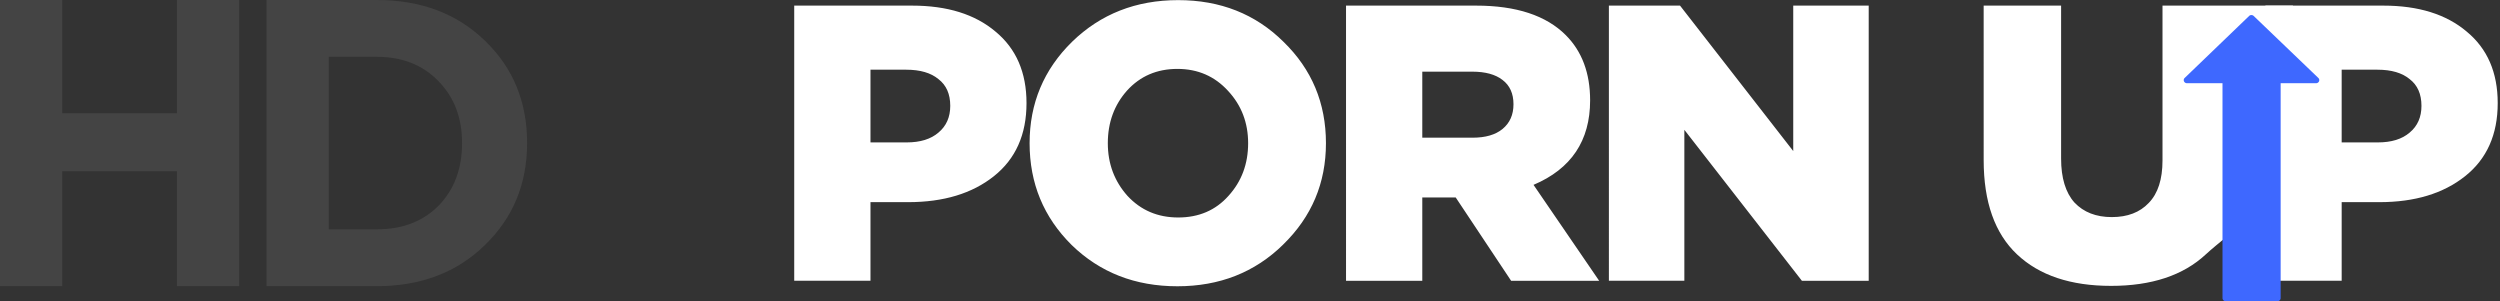
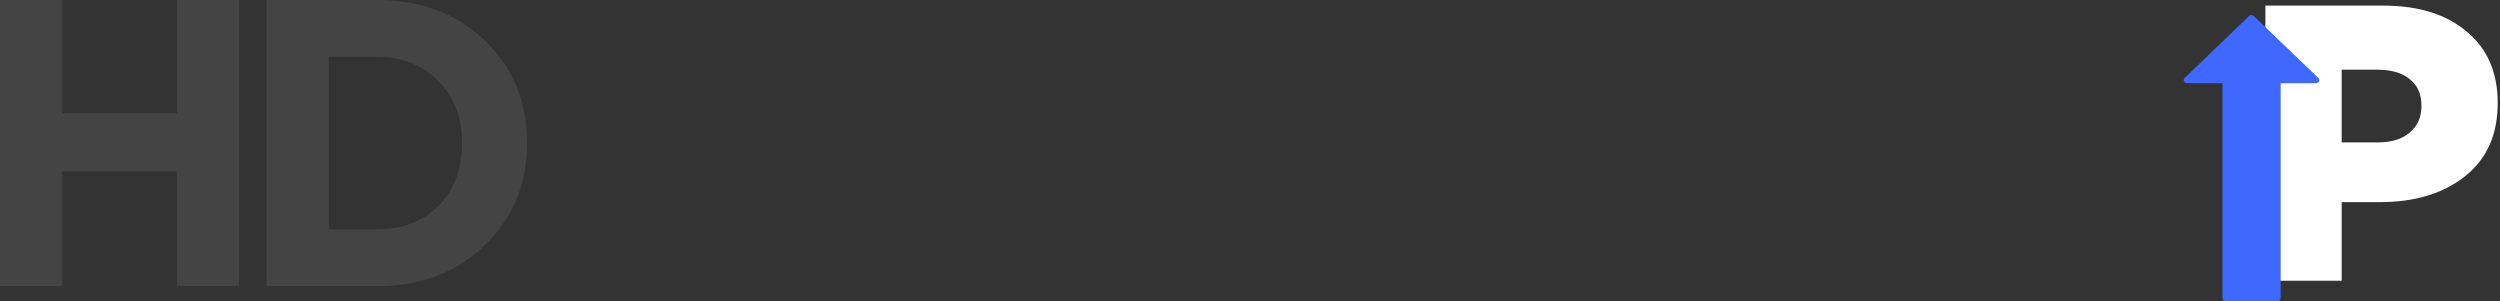
<svg xmlns="http://www.w3.org/2000/svg" width="166" height="20" viewBox="0 0 166 20" fill="none">
  <rect x="0" y="0" width="166" height="20" fill="#333333" stroke="none" />
  <path d="M0 19V0h4.131v7.519h7.618V0h4.131v19h-4.13v-7.627H4.13V19H0zm17.698 0V0h7.323c2.933 0 5.33.905 7.19 2.714C34.07 4.506 35 6.768 35 9.5c0 2.714-.939 4.976-2.817 6.786-1.86 1.81-4.247 2.714-7.162 2.714h-7.323zm4.131-3.773h3.192c1.7 0 3.067-.525 4.104-1.574 1.038-1.068 1.556-2.452 1.556-4.153 0-1.683-.527-3.058-1.582-4.126-1.038-1.067-2.397-1.601-4.078-1.601H21.83v11.454z" fill="#444" />
-   <path d="M52.736 18.643V.373h7.83c2.331 0 4.176.575 5.533 1.723 1.374 1.13 2.061 2.714 2.061 4.75 0 2.088-.721 3.706-2.166 4.854-1.444 1.149-3.34 1.723-5.69 1.723H57.8v5.22h-5.063zM57.8 9.456h2.4c.905 0 1.61-.218 2.114-.653.522-.435.783-1.026.783-1.774 0-.783-.26-1.375-.783-1.775-.504-.418-1.218-.626-2.14-.626H57.8v4.828zm27.4 6.786c-1.88 1.844-4.22 2.766-7.021 2.766-2.802 0-5.142-.913-7.021-2.74-1.862-1.845-2.793-4.098-2.793-6.76 0-2.645.94-4.89 2.82-6.733C73.08.93 75.43.008 78.23.008s5.133.922 6.994 2.767c1.88 1.826 2.819 4.071 2.819 6.733 0 2.645-.948 4.89-2.845 6.734zm-6.97-1.801c1.375 0 2.489-.479 3.341-1.436.87-.957 1.305-2.122 1.305-3.497 0-1.357-.443-2.514-1.33-3.471-.888-.974-2.01-1.462-3.367-1.462-1.358 0-2.471.479-3.341 1.436-.853.957-1.279 2.123-1.279 3.497 0 1.357.435 2.523 1.305 3.497.887.957 2.01 1.436 3.367 1.436zm11.146 4.202V.373h8.64c2.661 0 4.645.653 5.95 1.958 1.079 1.079 1.618 2.523 1.618 4.332 0 2.68-1.253 4.55-3.758 5.611l4.358 6.369h-5.846l-3.68-5.533H94.44v5.533h-5.064zm5.064-9.5h3.34c.853 0 1.514-.192 1.984-.575.487-.4.731-.948.731-1.644 0-.713-.244-1.252-.731-1.618-.47-.365-1.14-.548-2.01-.548H94.44v4.385zm12.39 9.5V.373h4.724l7.517 9.657V.373h5.011v18.27h-4.437L111.841 8.62v10.022h-5.011zm33.341.339c-2.679 0-4.758-.696-6.237-2.088-1.479-1.392-2.219-3.48-2.219-6.264V.373h5.142v10.153c0 1.287.296 2.262.887 2.923.609.644 1.436.966 2.48.966s1.861-.313 2.453-.94c.609-.626.913-1.566.913-2.819V.373h8.661v9.415c0 2.853-4.276 5.697-5.79 7.106-1.496 1.392-3.593 2.088-6.29 2.088z" fill="#fff" />
  <path d="M150.423 18.643V.373h7.83c2.332 0 4.176.575 5.533 1.723 1.375 1.13 2.062 2.714 2.062 4.75 0 2.088-.722 3.706-2.166 4.854-1.444 1.149-3.341 1.723-5.69 1.723h-2.505v5.22h-5.064zm5.064-9.187h2.401c.905 0 1.609-.218 2.114-.653.522-.435.783-1.026.783-1.774 0-.783-.261-1.375-.783-1.775-.505-.418-1.218-.626-2.14-.626h-2.375v4.828z" fill="#fff" />
  <path d="M153.937 5.175l-4.292-4.115a.221.221 0 00-.304 0l-4.278 4.115a.199.199 0 00-.047.224.216.216 0 00.199.127h2.359v14.268a.21.21 0 00.214.206h3.432a.21.21 0 00.215-.206V5.526h2.35c.087 0 .165-.05.199-.127a.2.2 0 00-.047-.224z" fill="#3E68FF" />
</svg>